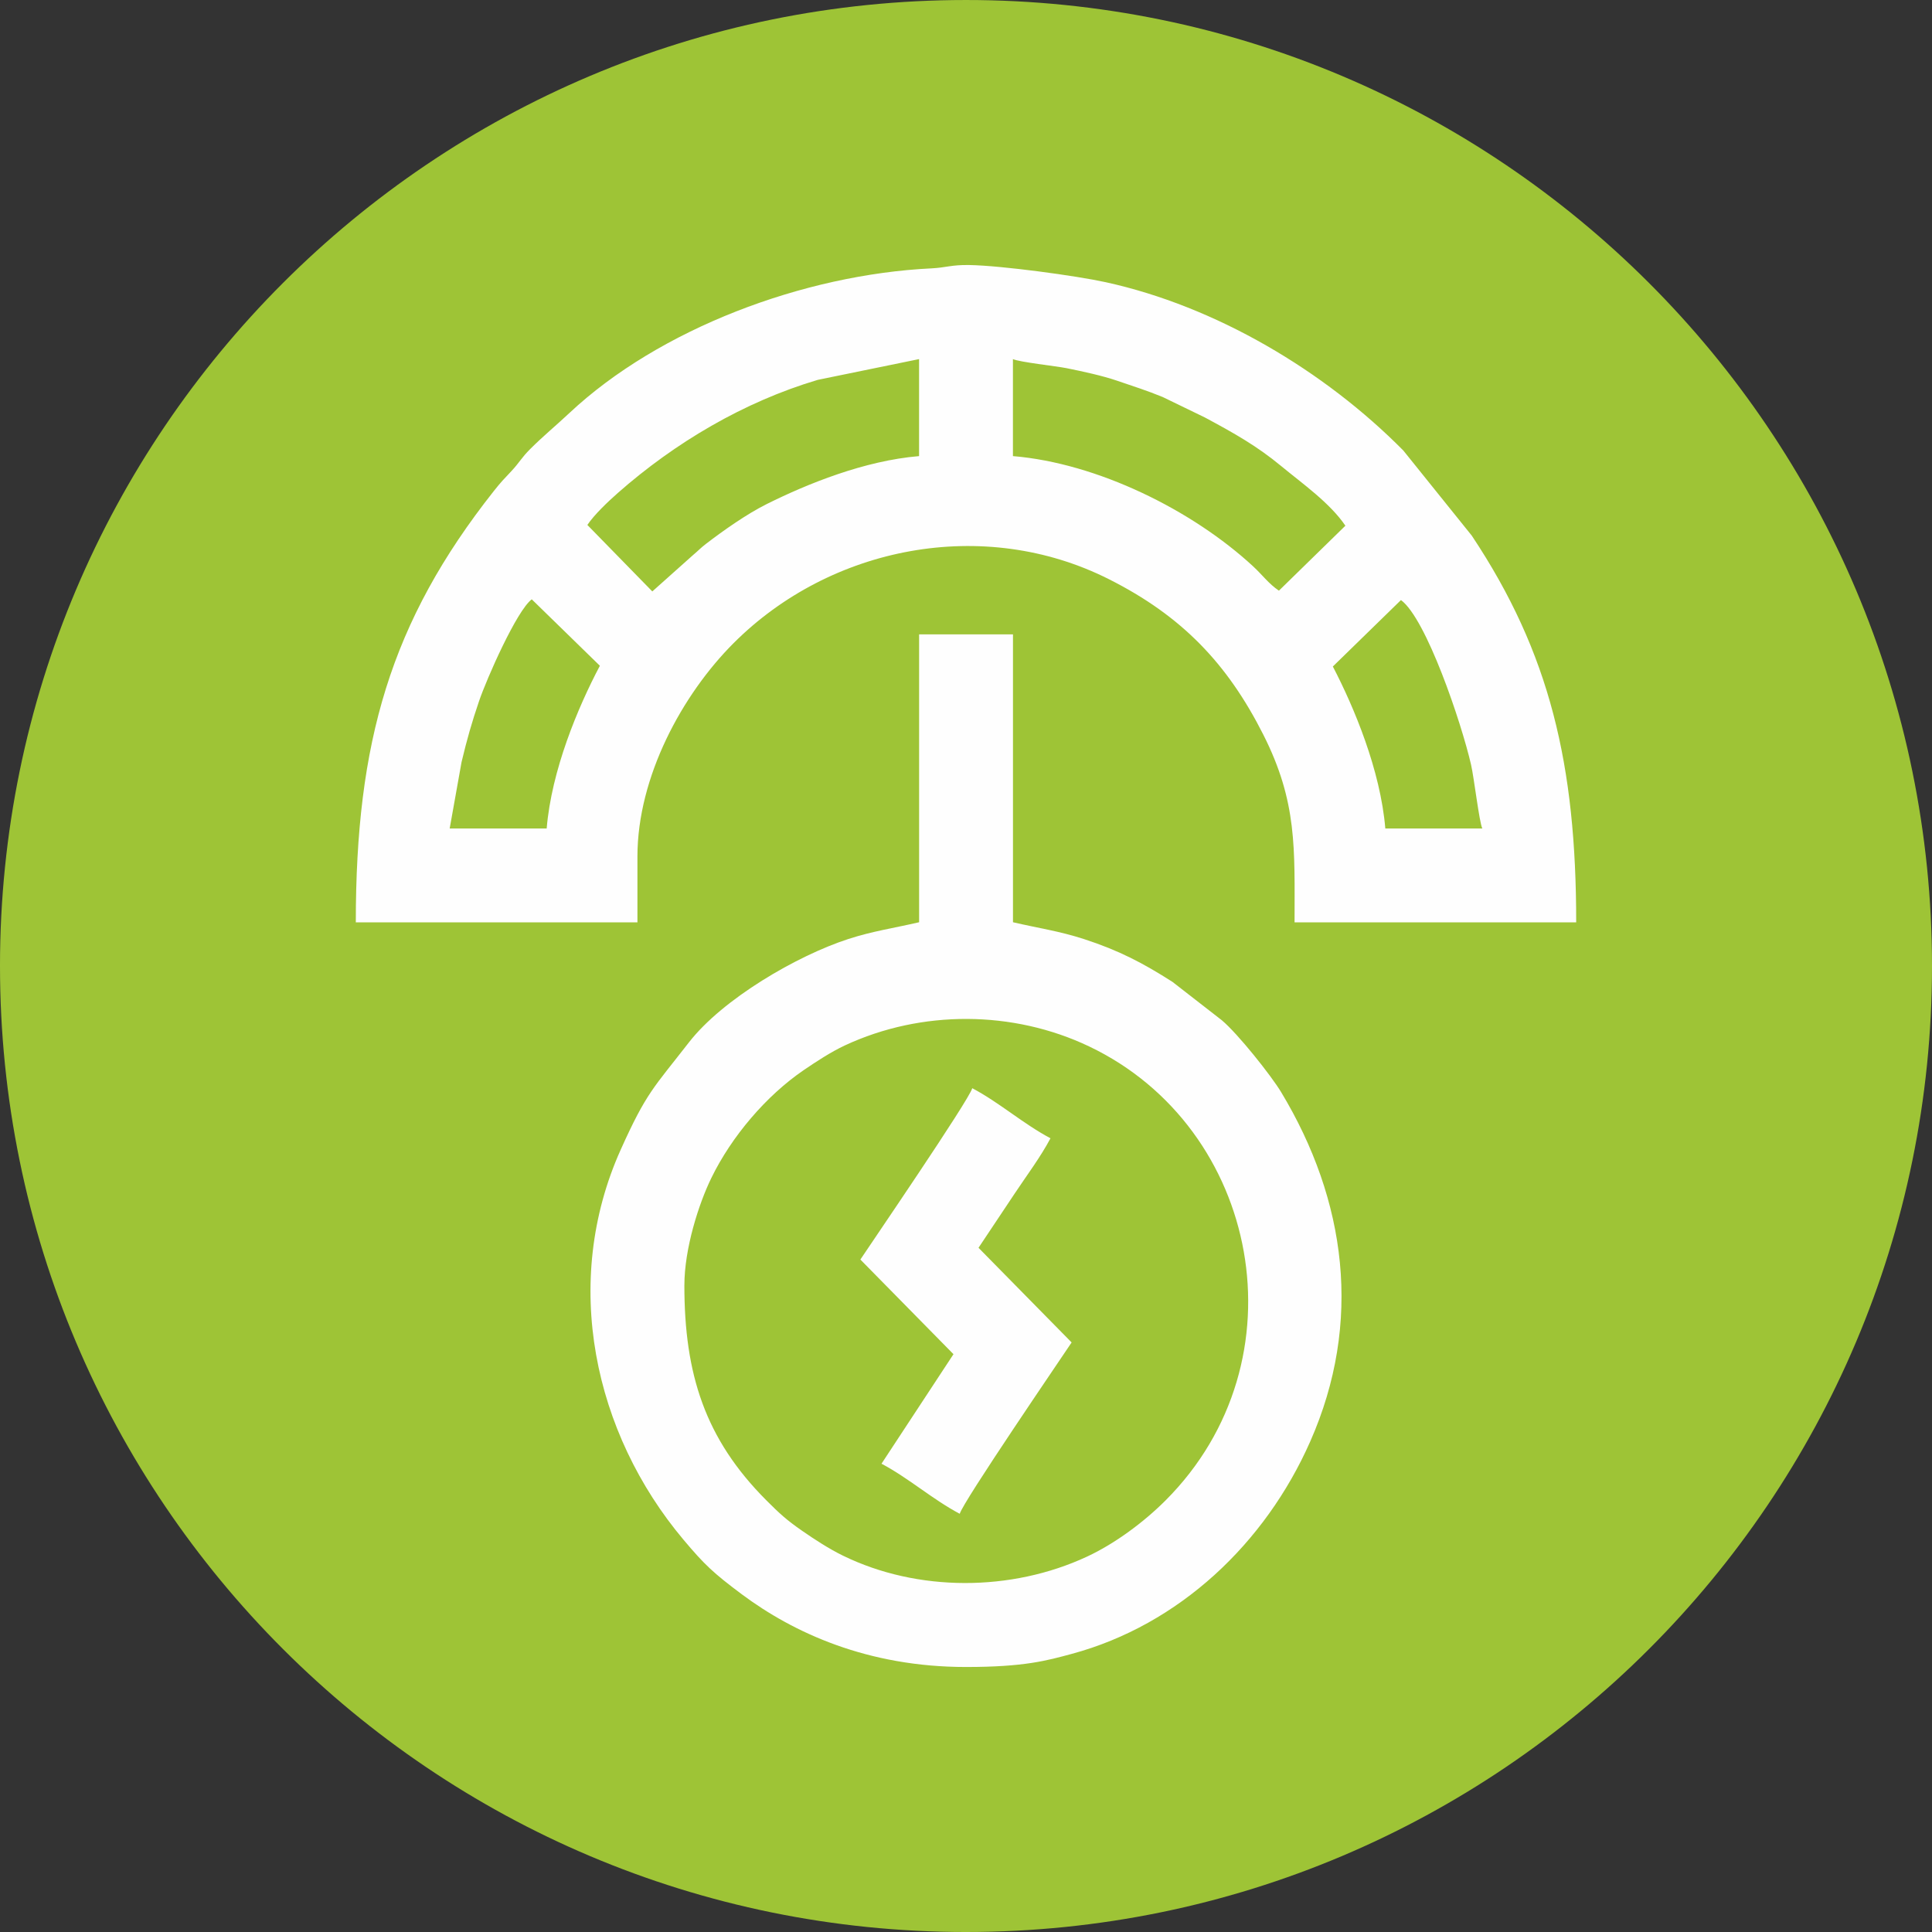
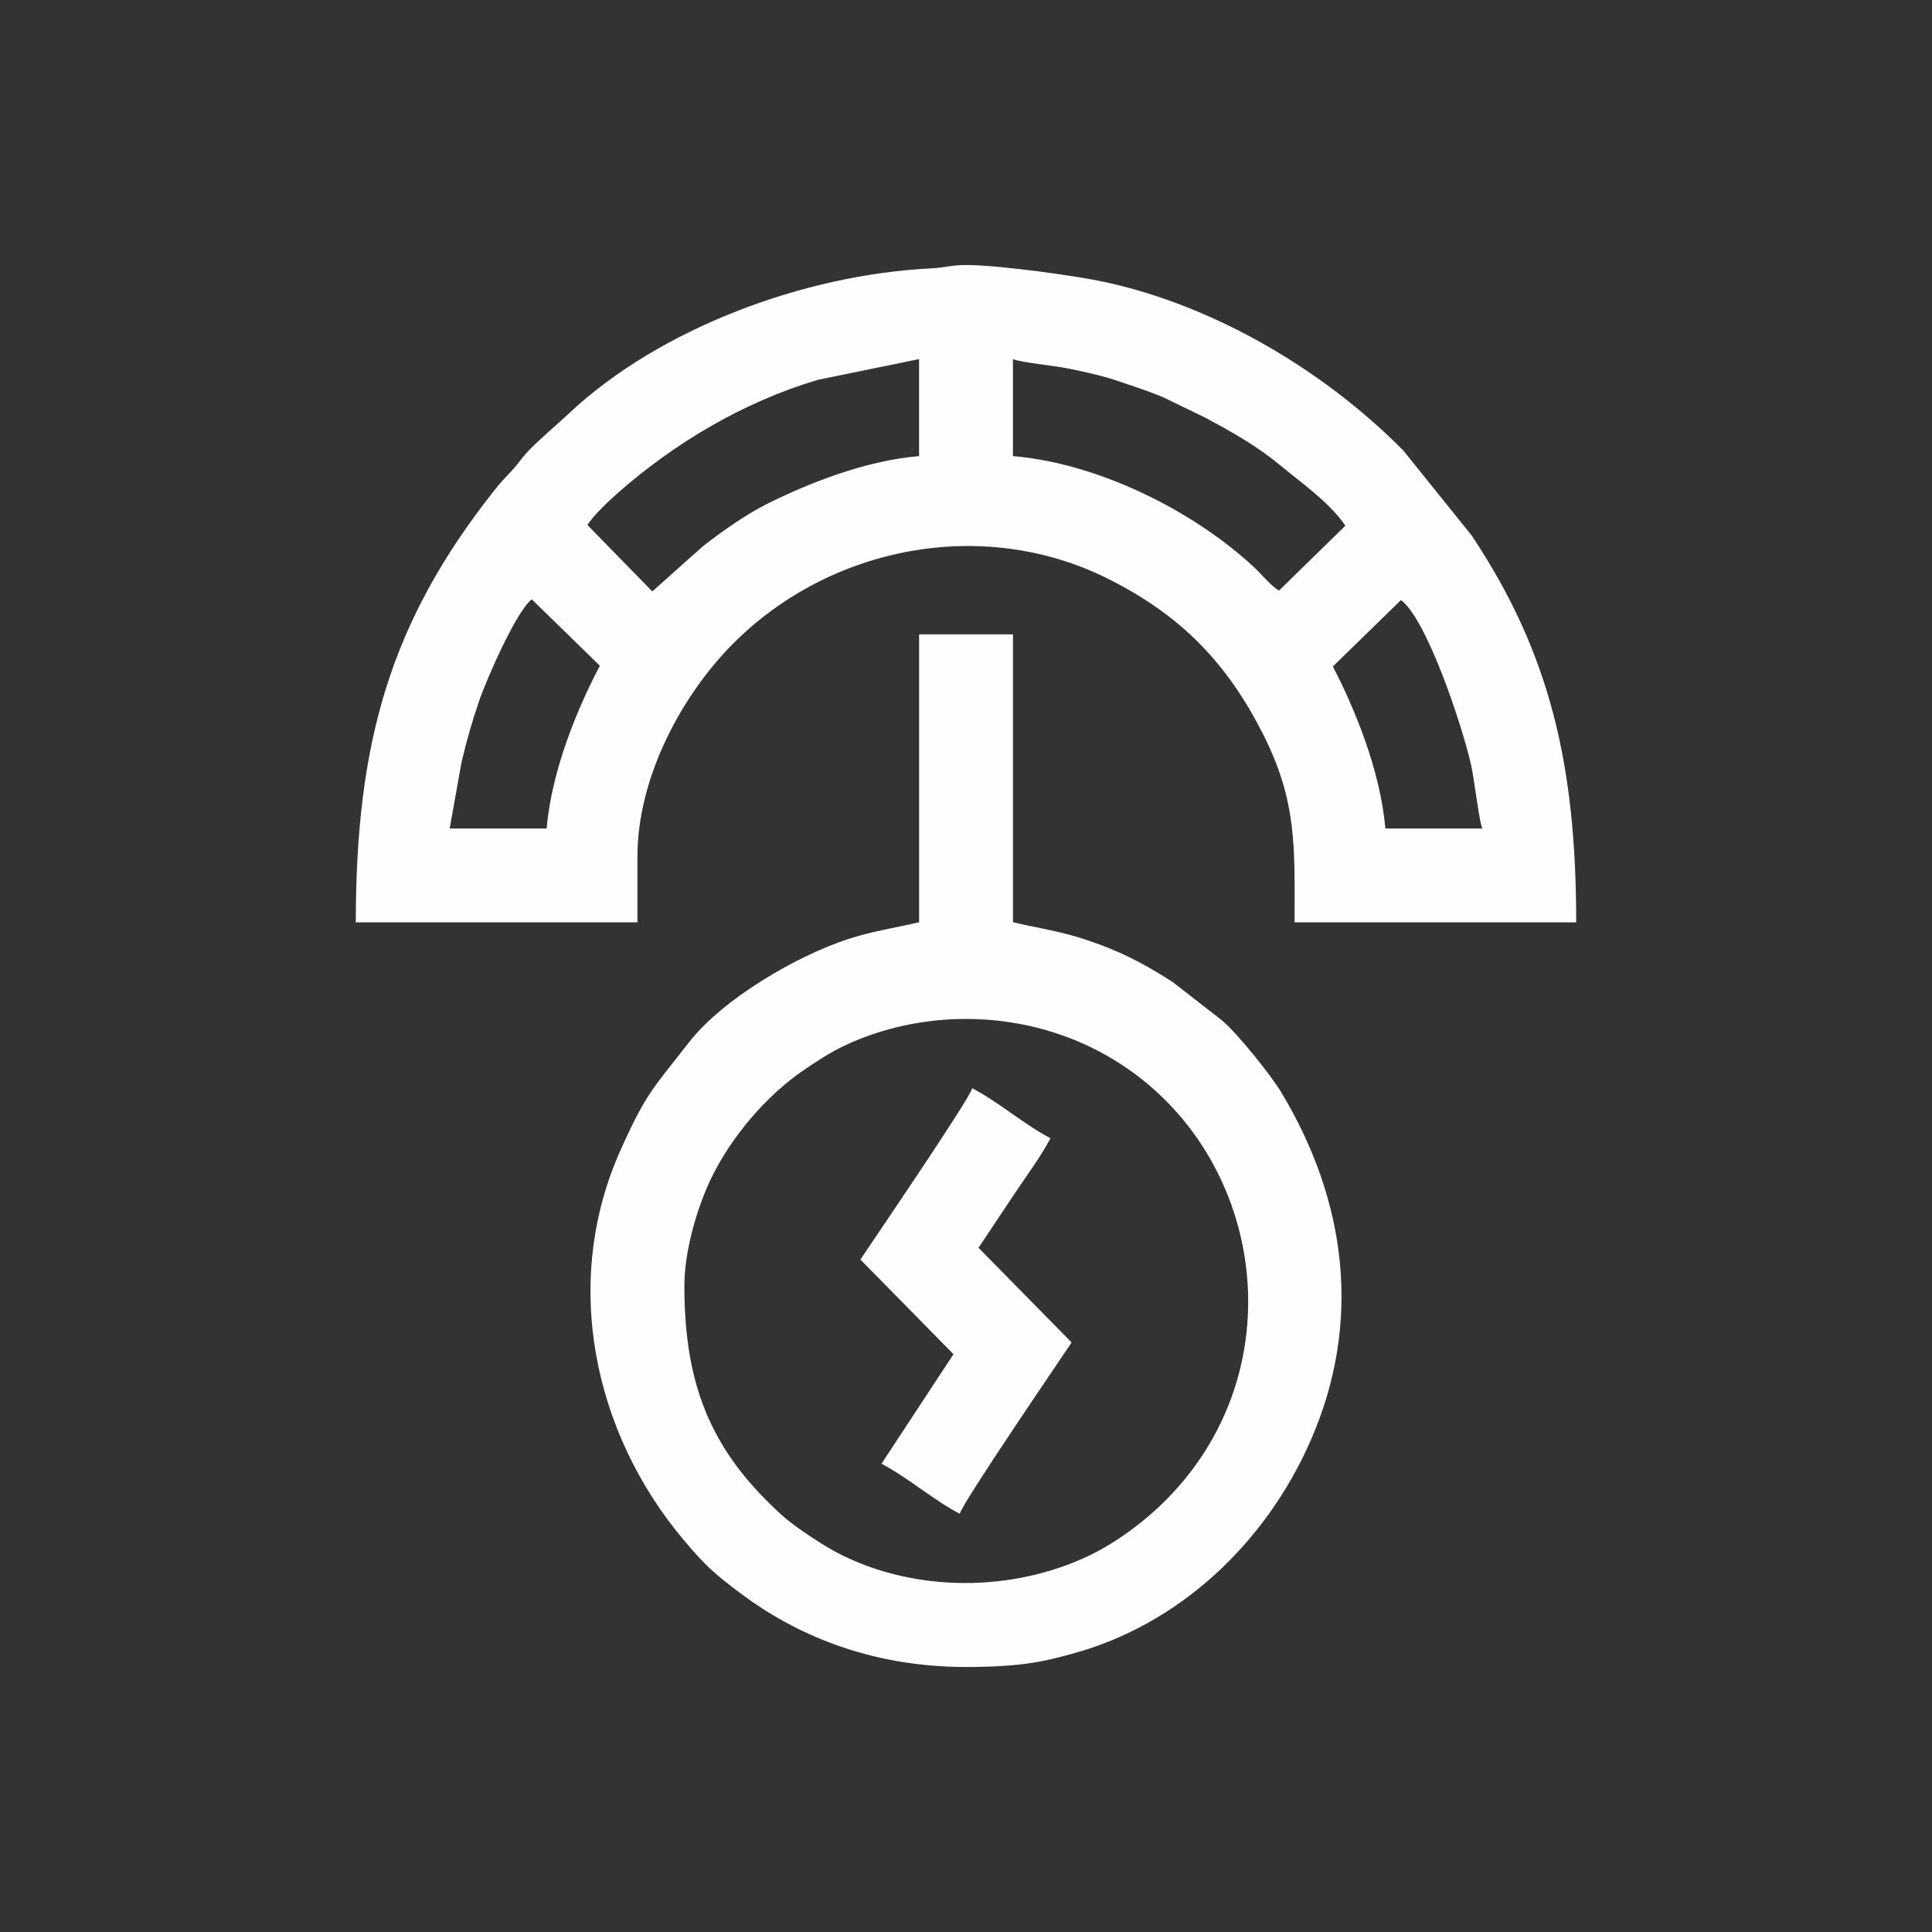
<svg xmlns="http://www.w3.org/2000/svg" xml:space="preserve" width="47.505mm" height="47.505mm" version="1.1" style="shape-rendering:geometricPrecision; text-rendering:geometricPrecision; image-rendering:optimizeQuality; fill-rule:evenodd; clip-rule:evenodd" viewBox="0 0 2601.76 2601.76">
  <rect x="0" y="0" width="2601.76" height="2601.76" fill="#333333" stroke="none" />
  <defs>
    <style type="text/css"> .fil1 {fill:#FEFEFE} .fil0 {fill:#9EC436;fill-rule:nonzero} </style>
  </defs>
  <g id="Слой_x0020_1">
-     <path class="fil0" d="M1300.88 0.01l0 0c718.33,-0.01 1300.88,582.54 1300.88,1300.87l0 0.01c0,718.32 -582.55,1300.87 -1300.87,1300.87l-0.01 0.01c-718.33,-0.01 -1300.88,-582.55 -1300.88,-1300.88l-0.01 0c0.01,-718.34 582.55,-1300.88 1300.89,-1300.88z" />
    <path class="fil1" d="M1300.94 2244.89c-132.58,0 -232.53,-46.08 -302.22,-98.11 -38.03,-28.4 -50.14,-39.81 -78.35,-73.36 -120.63,-143.48 -164.95,-346.19 -84.43,-525.3 34.68,-77.15 44.25,-83.14 91.72,-144.26 45.68,-58.82 145.72,-116.89 214.67,-139.31 32.74,-10.65 61.66,-14.74 95.4,-22.6l0 -387.69 126.42 0 0 387.69c33.74,7.86 62.66,11.95 95.4,22.6 47.66,15.49 79.77,32.44 119.31,57.67l66.39 51.61c21.84,18.27 66.64,74.7 80.04,96.95 87.77,145.6 110.09,309.83 39.08,470.59 -60.51,137.01 -176.4,246.8 -320.98,285.83 -33.33,9 -63.76,17.69 -142.44,17.69zm-442.53 -1091.28l0 88.5 -379.26 0c0,-242.33 46.42,-404.49 185.96,-580.99 9.85,-12.45 12.98,-15.37 23.72,-26.85 10.57,-11.29 13.4,-17.84 25.19,-29.59 17.94,-17.88 34.27,-31.16 52.7,-48.43 121.1,-113.51 315.42,-186.55 487.8,-194.87 19.37,-0.94 26.44,-4.87 50.64,-4.47 43.75,0.72 144.32,14.48 183.61,23.07 148.5,32.48 294.82,119.3 401.09,226.79l92.04 114.44c105.52,158.3 140.7,309.36 140.7,520.91l-379.26 0c0,-99.44 3.85,-161.87 -42.12,-252.86 -48.44,-95.86 -109.77,-159.86 -207.9,-209.29 -168.68,-84.95 -374.75,-44.54 -505.34,86.04 -69.04,69.04 -129.58,179.9 -129.58,287.61zm459.32 526.75l125.39 127.46c-12.57,19.04 -146.39,214.71 -150.67,230.74 -36.72,-19.43 -68.63,-47.99 -105.35,-67.43l96.92 -147.49 -125.38 -127.46c12.57,-19.04 146.39,-214.72 150.67,-230.74 36.72,19.43 68.63,47.99 105.35,67.43 -13.29,25.12 -31.49,49.32 -48.04,74.16 -17.23,25.84 -32.38,48.69 -48.88,73.32zm-396.11 50.57c0,119.08 27.53,206.63 110.62,289.72 17.42,17.42 26.76,26.11 47.79,40.7 16.83,11.68 36.36,24.4 54.98,33.51 100.9,49.3 227.15,48.74 328.89,1.36 38,-17.7 76.79,-46.73 105.63,-75.58 188.23,-188.23 127.12,-501.88 -102.82,-611.45 -102.54,-48.86 -225.82,-49.38 -328.84,-1.41 -18.59,8.65 -39.01,22.03 -55.33,33.16 -50.85,34.69 -97.3,89.48 -124.51,145.19 -17.02,34.82 -36.4,95.24 -36.4,144.8zm442.47 -1116.71c114.07,9.5 241.86,72.96 323.48,148.49 12.58,11.64 21.03,23.55 34.71,32.71l89.52 -87.47c-20.97,-30.82 -57.75,-56.59 -86.26,-80.15 -33.11,-27.37 -63.27,-44.28 -102.96,-65.6l-56.76 -27.52c-21.12,-8.64 -39.75,-14.62 -62.09,-22.19 -19.24,-6.52 -44.76,-12.14 -67.57,-16.71 -13.48,-2.71 -63.62,-8.15 -72.08,-12.2l0 130.63zm-573.11 92.71l87.47 89.52 54.51 -48.68c8.03,-6.75 10.04,-9.46 18.08,-15.63 22.44,-17.2 54.32,-39.82 81.5,-53.35 54.88,-27.34 131.67,-58.45 205.14,-64.57l0 -130.63 -136.4 27.95c-99.69,29.6 -192.57,84.78 -269.17,152.23 -13.4,11.8 -31.85,29.32 -41.12,43.16zm-185.41 408.76l130.63 0c6.51,-78.3 41.94,-162.99 71.64,-219.12l-91.73 -89.48c-20.19,15.06 -60.59,106.49 -71.08,137.37 -9.73,28.63 -16.17,51.13 -23.49,81.86l-15.97 89.38zm1189.33 -218.14c28.72,55.15 64.14,139.84 70.66,218.14l130.63 0c-4.18,-8.7 -11.12,-68.37 -15.17,-85.96 -13.05,-56.6 -60.28,-196.66 -94.39,-221.65l-91.73 89.48z" />
  </g>
</svg>